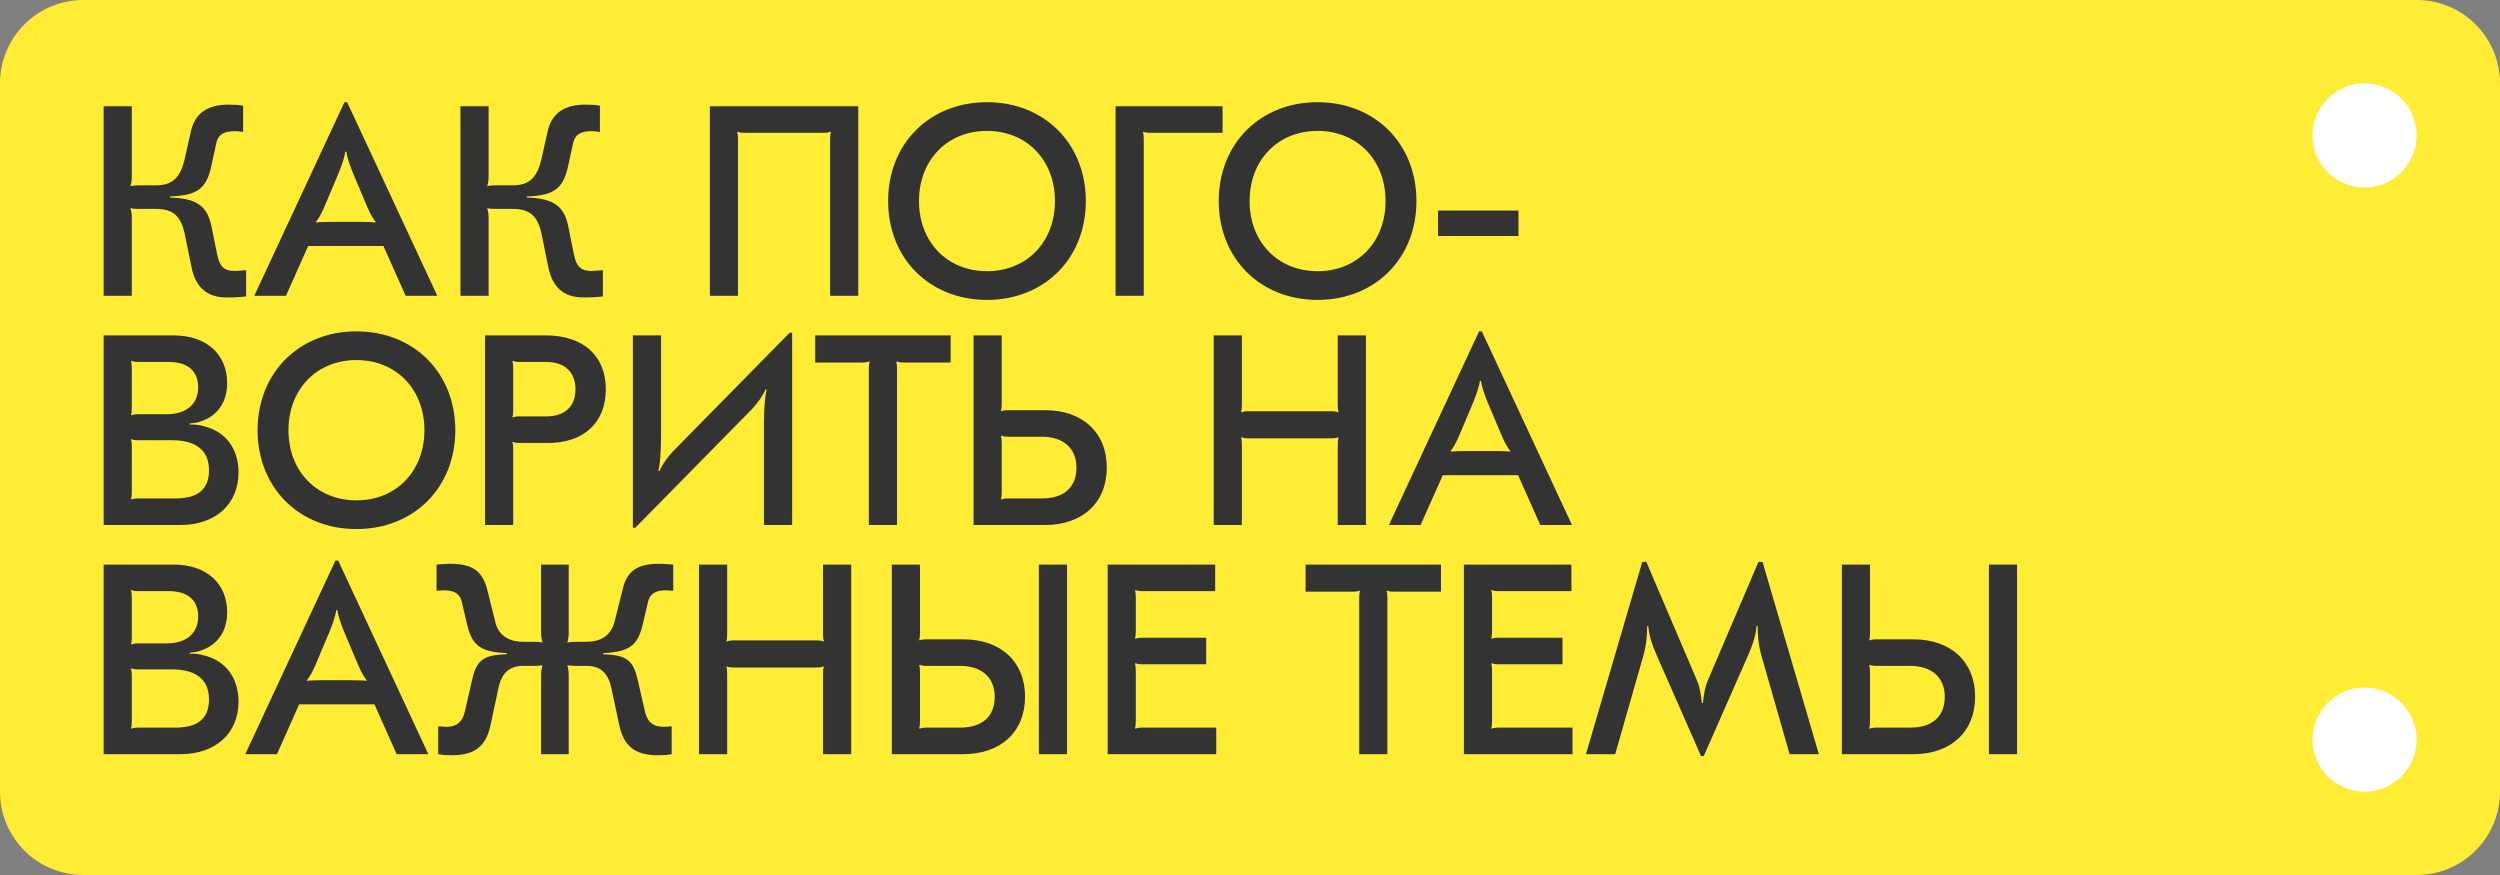
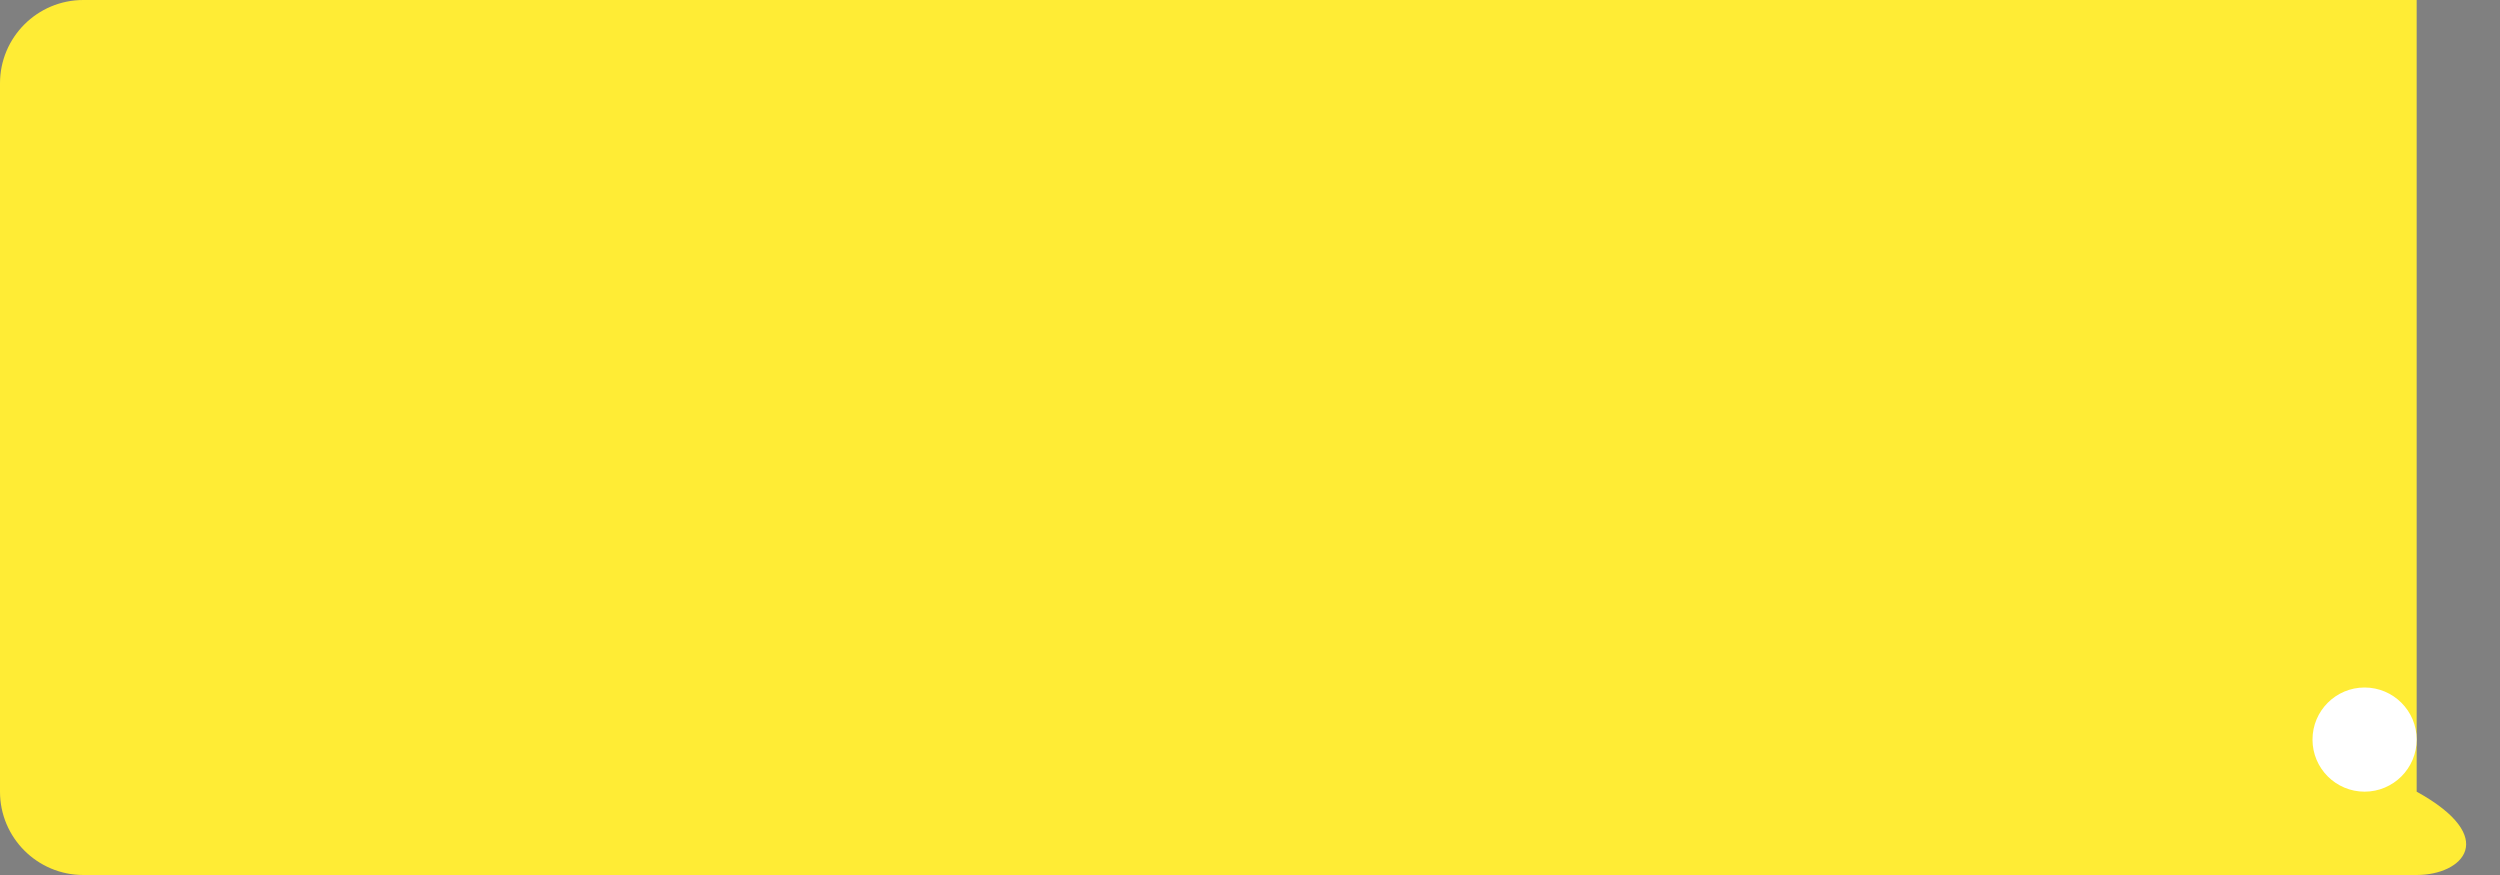
<svg xmlns="http://www.w3.org/2000/svg" width="600" height="210" viewBox="0 0 600 210" fill="none">
  <rect x="0" y="0" width="600" height="210" fill="#808080" stroke="none" />
-   <path d="M0 20C0 8.954 8.954 0 20 0H580C591.046 0 600 8.954 600 20V190C600 201.046 591.046 210 580 210H20C8.954 210 0 201.046 0 190V20Z" fill="#FFEC35" />
+   <path d="M0 20C0 8.954 8.954 0 20 0H580V190C600 201.046 591.046 210 580 210H20C8.954 210 0 201.046 0 190V20Z" fill="#FFEC35" />
  <circle cx="567.5" cy="177.5" r="12.5" fill="white" />
-   <circle cx="567.5" cy="32.5" r="12.5" fill="white" />
-   <path d="M54.385 71.39C49.705 71.39 46.91 68.985 45.935 63.98L44.44 56.635C43.53 51.89 41.645 50.135 37.42 50.135H33.39C32.35 50.135 31.635 50.07 31.375 49.94L31.31 50.07C31.57 50.785 31.635 51.435 31.635 52.67V71H24.875V25.5H31.635V42.075C31.635 43.245 31.57 43.895 31.31 44.61L31.375 44.675C31.765 44.545 32.61 44.48 33.39 44.48H37.42C41.385 44.48 43.335 42.66 44.375 37.915L45.805 31.545C46.78 27.19 49.77 25.11 54.905 25.11C56.14 25.11 57.31 25.175 58.35 25.37V31.675C57.57 31.545 56.985 31.48 56.335 31.48C53.67 31.48 52.37 32.325 51.915 34.34L50.68 39.995C49.51 45.325 47.235 46.95 40.8 47.145V47.405C47.235 47.6 49.835 49.42 50.81 54.62L52.11 61.055C52.695 63.98 53.8 65.02 56.27 65.02C57.44 65.02 58.35 64.89 59.065 64.825V71.13C57.505 71.325 56.465 71.39 54.385 71.39ZM61.021 71L82.666 24.525H83.316L104.961 71H97.356L92.026 59.04H73.956L68.626 71H61.021ZM75.841 53.385C76.426 53.32 77.531 53.255 79.481 53.255H86.501C88.451 53.255 89.556 53.32 90.141 53.385L90.206 53.32C89.686 52.67 88.971 51.63 88.126 49.615L84.746 41.62C83.836 39.41 83.251 37.525 83.121 36.42H82.861C82.731 37.525 82.146 39.41 81.236 41.62L77.856 49.615C77.011 51.63 76.296 52.67 75.776 53.32L75.841 53.385ZM140.015 71.39C135.335 71.39 132.54 68.985 131.565 63.98L130.07 56.635C129.16 51.89 127.275 50.135 123.05 50.135H119.02C117.98 50.135 117.265 50.07 117.005 49.94L116.94 50.07C117.2 50.785 117.265 51.435 117.265 52.67V71H110.505V25.5H117.265V42.075C117.265 43.245 117.2 43.895 116.94 44.61L117.005 44.675C117.395 44.545 118.24 44.48 119.02 44.48H123.05C127.015 44.48 128.965 42.66 130.005 37.915L131.435 31.545C132.41 27.19 135.4 25.11 140.535 25.11C141.77 25.11 142.94 25.175 143.98 25.37V31.675C143.2 31.545 142.615 31.48 141.965 31.48C139.3 31.48 138 32.325 137.545 34.34L136.31 39.995C135.14 45.325 132.865 46.95 126.43 47.145V47.405C132.865 47.6 135.465 49.42 136.44 54.62L137.74 61.055C138.325 63.98 139.43 65.02 141.9 65.02C143.07 65.02 143.98 64.89 144.695 64.825V71.13C143.135 71.325 142.095 71.39 140.015 71.39ZM205.983 25.5V71H199.223V33.365C199.223 32.585 199.288 32.065 199.418 31.74L199.288 31.61C198.833 31.805 198.443 31.87 197.663 31.87H178.683C177.903 31.87 177.513 31.805 177.058 31.61L176.928 31.74C177.058 32.065 177.123 32.585 177.123 33.365V71H170.363V25.5H205.983ZM236.874 24.525C250.654 24.525 260.599 34.47 260.599 48.25C260.599 62.03 250.654 71.975 236.874 71.975C223.094 71.975 213.149 62.03 213.149 48.25C213.149 34.47 223.094 24.525 236.874 24.525ZM236.874 31.415C227.319 31.415 220.559 38.435 220.559 48.25C220.559 58.065 227.319 65.085 236.874 65.085C246.429 65.085 253.189 58.065 253.189 48.25C253.189 38.435 246.429 31.415 236.874 31.415ZM293.411 25.5V31.87H276.056C275.276 31.87 274.886 31.805 274.431 31.61L274.301 31.74C274.431 32.065 274.496 32.585 274.496 33.365V71H267.736V25.5H293.411ZM316.22 24.525C330 24.525 339.945 34.47 339.945 48.25C339.945 62.03 330 71.975 316.22 71.975C302.44 71.975 292.495 62.03 292.495 48.25C292.495 34.47 302.44 24.525 316.22 24.525ZM316.22 31.415C306.665 31.415 299.905 38.435 299.905 48.25C299.905 58.065 306.665 65.085 316.22 65.085C325.775 65.085 332.535 58.065 332.535 48.25C332.535 38.435 325.775 31.415 316.22 31.415ZM364.437 50.525V56.635H345.132V50.525H364.437ZM24.875 126V80.5H41.71C49.51 80.5 54.515 84.985 54.515 91.94C54.515 96.295 52.435 99.48 48.795 100.91C47.69 101.365 46.845 101.56 45.545 101.625V101.885C47.04 101.885 47.755 101.95 48.86 102.275C54.125 103.51 57.245 107.67 57.245 113.39C57.245 120.995 51.72 126 43.335 126H24.875ZM31.57 99.675C32.025 99.48 32.415 99.415 33.195 99.415H39.955C44.765 99.415 47.56 97.01 47.56 92.915C47.56 89.015 45.025 86.87 40.475 86.87H33.195C32.415 86.87 32.025 86.805 31.57 86.61L31.44 86.74C31.57 87.065 31.635 87.65 31.635 88.43V97.92C31.635 98.7 31.57 99.22 31.44 99.545L31.57 99.675ZM31.57 119.89C32.025 119.695 32.415 119.63 33.195 119.63H42.1C47.495 119.63 50.16 117.42 50.16 112.87C50.16 108.125 47.105 105.655 41.255 105.655H33.195C32.415 105.655 32.025 105.59 31.57 105.395L31.44 105.525C31.57 105.85 31.635 106.37 31.635 107.15V118.07C31.635 118.85 31.57 119.435 31.44 119.76L31.57 119.89ZM85.546 79.525C99.326 79.525 109.271 89.47 109.271 103.25C109.271 117.03 99.326 126.975 85.546 126.975C71.766 126.975 61.821 117.03 61.821 103.25C61.821 89.47 71.766 79.525 85.546 79.525ZM85.546 86.415C75.991 86.415 69.231 93.435 69.231 103.25C69.231 113.065 75.991 120.085 85.546 120.085C95.101 120.085 101.861 113.065 101.861 103.25C101.861 93.435 95.101 86.415 85.546 86.415ZM131.033 80.5C139.873 80.5 145.398 85.31 145.398 93.435C145.398 101.495 140.003 106.305 131.618 106.305H124.728C123.948 106.305 123.558 106.24 123.103 106.045L122.973 106.175C123.103 106.5 123.168 107.02 123.168 107.8V126H116.408V80.5H131.033ZM123.103 86.61L122.973 86.74C123.103 87.065 123.168 87.585 123.168 88.43V98.375C123.168 99.22 123.103 99.74 122.973 100.065L123.103 100.195C123.558 100 123.948 99.935 124.728 99.935H131.098C135.713 99.935 138.118 97.4 138.118 93.435C138.118 89.47 135.713 86.87 131.098 86.87H124.728C123.948 86.87 123.558 86.805 123.103 86.61ZM189.527 79.85H190.112V126H183.352V101.625C183.352 97.92 183.612 94.995 184.002 93.5L183.742 93.435C183.157 94.865 181.727 96.945 180.167 98.505L152.477 126.65H151.892V80.5H158.652V104.81C158.652 108.58 158.392 111.505 158.002 113L158.262 113.065C158.847 111.635 160.277 109.555 161.837 107.995L189.527 79.85ZM228.155 80.5V87H216.845C216.065 87 215.675 86.935 215.22 86.74L215.09 86.87C215.22 87.195 215.285 87.715 215.285 88.495V126H208.525V88.495C208.525 87.715 208.59 87.195 208.72 86.87L208.59 86.74C208.135 86.935 207.745 87 206.965 87H195.655V80.5H228.155ZM250.809 98.44C259.844 98.44 265.629 103.835 265.629 112.22C265.629 120.605 259.844 126 250.809 126H233.649V80.5H240.409V96.945C240.409 97.725 240.344 98.245 240.214 98.57L240.344 98.7C240.799 98.505 241.189 98.44 241.969 98.44H250.809ZM250.029 119.63C255.359 119.63 258.349 116.965 258.349 112.22C258.349 107.605 255.229 104.81 250.029 104.81H241.969C241.189 104.81 240.799 104.745 240.344 104.55L240.214 104.68C240.344 105.005 240.409 105.525 240.409 106.305V118.07C240.409 118.915 240.344 119.435 240.214 119.76L240.344 119.89C240.799 119.695 241.189 119.63 241.969 119.63H250.029ZM327.816 80.5V126H321.056V106.695C321.056 105.915 321.121 105.395 321.251 105.07L321.121 104.94C320.666 105.135 320.276 105.2 319.496 105.2H299.606C298.826 105.2 298.436 105.135 297.981 104.94L297.851 105.07C297.981 105.395 298.046 105.915 298.046 106.695V126H291.286V80.5H298.046V97.205C298.046 97.985 297.981 98.505 297.851 98.83L297.981 98.96C298.436 98.765 298.826 98.7 299.606 98.7H319.496C320.276 98.7 320.666 98.765 321.121 98.96L321.251 98.83C321.121 98.505 321.056 97.985 321.056 97.205V80.5H327.816ZM333.336 126L354.981 79.525H355.631L377.276 126H369.671L364.341 114.04H346.271L340.941 126H333.336ZM348.156 108.385C348.741 108.32 349.846 108.255 351.796 108.255H358.816C360.766 108.255 361.871 108.32 362.456 108.385L362.521 108.32C362.001 107.67 361.286 106.63 360.441 104.615L357.061 96.62C356.151 94.41 355.566 92.525 355.436 91.42H355.176C355.046 92.525 354.461 94.41 353.551 96.62L350.171 104.615C349.326 106.63 348.611 107.67 348.091 108.32L348.156 108.385ZM24.875 181V135.5H41.71C49.51 135.5 54.515 139.985 54.515 146.94C54.515 151.295 52.435 154.48 48.795 155.91C47.69 156.365 46.845 156.56 45.545 156.625V156.885C47.04 156.885 47.755 156.95 48.86 157.275C54.125 158.51 57.245 162.67 57.245 168.39C57.245 175.995 51.72 181 43.335 181H24.875ZM31.57 154.675C32.025 154.48 32.415 154.415 33.195 154.415H39.955C44.765 154.415 47.56 152.01 47.56 147.915C47.56 144.015 45.025 141.87 40.475 141.87H33.195C32.415 141.87 32.025 141.805 31.57 141.61L31.44 141.74C31.57 142.065 31.635 142.65 31.635 143.43V152.92C31.635 153.7 31.57 154.22 31.44 154.545L31.57 154.675ZM31.57 174.89C32.025 174.695 32.415 174.63 33.195 174.63H42.1C47.495 174.63 50.16 172.42 50.16 167.87C50.16 163.125 47.105 160.655 41.255 160.655H33.195C32.415 160.655 32.025 160.59 31.57 160.395L31.44 160.525C31.57 160.85 31.635 161.37 31.635 162.15V173.07C31.635 173.85 31.57 174.435 31.44 174.76L31.57 174.89ZM58.863 181L80.508 134.525H81.158L102.803 181H95.198L89.868 169.04H71.798L66.468 181H58.863ZM73.683 163.385C74.268 163.32 75.373 163.255 77.323 163.255H84.343C86.293 163.255 87.398 163.32 87.983 163.385L88.048 163.32C87.528 162.67 86.813 161.63 85.968 159.615L82.588 151.62C81.678 149.41 81.093 147.525 80.963 146.42H80.703C80.573 147.525 79.988 149.41 79.078 151.62L75.698 159.615C74.853 161.63 74.138 162.67 73.618 163.32L73.683 163.385ZM108.412 181.26C107.242 181.26 106.137 181.195 105.162 181V174.305C105.942 174.37 106.592 174.435 107.177 174.435C109.517 174.435 110.947 173.33 111.532 170.925L113.287 163.255C114.392 158.38 115.952 157.21 121.607 157.015V156.755C115.302 156.43 113.352 155 112.117 149.93L110.817 144.405C110.427 142.585 109.062 141.675 106.657 141.675C105.942 141.675 105.422 141.74 104.772 141.805V135.5C106.462 135.37 107.177 135.305 108.022 135.305C113.352 135.305 115.757 136.995 116.927 141.48L118.812 149.02C119.462 152.27 121.867 154.025 125.572 154.025H128.107C128.887 154.025 129.732 154.09 130.122 154.22L130.187 154.155C129.927 153.31 129.862 152.66 129.862 151.555V135.5H136.492V151.555C136.492 152.66 136.427 153.31 136.167 154.155L136.232 154.22C136.622 154.09 137.467 154.025 138.247 154.025H140.782C144.422 154.025 146.762 152.335 147.542 149.02L149.427 141.48C150.467 136.995 152.937 135.305 158.332 135.305C159.177 135.305 159.892 135.37 161.582 135.5V141.805C160.932 141.74 160.412 141.675 159.697 141.675C157.292 141.675 155.927 142.585 155.537 144.405L154.237 149.93C153.002 155 151.052 156.43 144.747 156.755V157.015C150.402 157.21 151.962 158.38 153.067 163.255L154.822 170.925C155.407 173.33 156.837 174.435 159.177 174.435C159.762 174.435 160.412 174.37 161.192 174.305V181C160.217 181.195 159.112 181.26 157.942 181.26C152.482 181.26 149.752 179.18 148.647 174.11L146.697 165.01C145.917 161.435 144.032 159.81 140.782 159.81H138.247C137.467 159.81 136.622 159.745 136.232 159.68L136.167 159.745C136.427 160.59 136.492 161.24 136.492 162.41V181H129.862V162.41C129.862 161.24 129.927 160.59 130.187 159.745L130.122 159.68C129.732 159.745 128.887 159.81 128.107 159.81H125.572C122.322 159.81 120.437 161.435 119.657 165.01L117.707 174.11C116.602 179.18 113.872 181.26 108.412 181.26ZM204.291 135.5V181H197.531V161.695C197.531 160.915 197.596 160.395 197.726 160.07L197.596 159.94C197.141 160.135 196.751 160.2 195.971 160.2H176.081C175.301 160.2 174.911 160.135 174.456 159.94L174.326 160.07C174.456 160.395 174.521 160.915 174.521 161.695V181H167.761V135.5H174.521V152.205C174.521 152.985 174.456 153.505 174.326 153.83L174.456 153.96C174.911 153.765 175.301 153.7 176.081 153.7H195.971C196.751 153.7 197.141 153.765 197.596 153.96L197.726 153.83C197.596 153.505 197.531 152.985 197.531 152.205V135.5H204.291ZM231.195 153.44C240.23 153.44 246.015 158.835 246.015 167.22C246.015 175.605 240.23 181 231.195 181H214.035V135.5H220.795V151.945C220.795 152.725 220.73 153.245 220.6 153.57L220.73 153.7C221.185 153.505 221.575 153.44 222.355 153.44H231.195ZM249.33 135.5H256.09V181H249.33V135.5ZM230.415 174.63C235.745 174.63 238.735 171.965 238.735 167.22C238.735 162.605 235.615 159.81 230.415 159.81H222.355C221.575 159.81 221.185 159.745 220.73 159.55L220.6 159.68C220.73 160.005 220.795 160.525 220.795 161.305V173.07C220.795 173.915 220.73 174.435 220.6 174.76L220.73 174.89C221.185 174.695 221.575 174.63 222.355 174.63H230.415ZM291.637 135.5V141.87H274.152C273.372 141.87 272.982 141.805 272.527 141.61L272.397 141.74C272.527 142.065 272.592 142.585 272.592 143.43V151.555C272.592 152.335 272.527 152.855 272.397 153.18L272.527 153.31C272.982 153.115 273.372 153.05 274.152 153.05H289.492V159.42H274.152C273.372 159.42 272.982 159.355 272.527 159.16L272.397 159.29C272.527 159.615 272.592 160.2 272.592 160.98V173.07C272.592 173.915 272.527 174.435 272.397 174.76L272.527 174.89C272.982 174.695 273.372 174.63 274.152 174.63H291.897V181H265.832V135.5H291.637ZM345.84 135.5V142H334.53C333.75 142 333.36 141.935 332.905 141.74L332.775 141.87C332.905 142.195 332.97 142.715 332.97 143.495V181H326.21V143.495C326.21 142.715 326.275 142.195 326.405 141.87L326.275 141.74C325.82 141.935 325.43 142 324.65 142H313.34V135.5H345.84ZM377.14 135.5V141.87H359.655C358.875 141.87 358.485 141.805 358.03 141.61L357.9 141.74C358.03 142.065 358.095 142.585 358.095 143.43V151.555C358.095 152.335 358.03 152.855 357.9 153.18L358.03 153.31C358.485 153.115 358.875 153.05 359.655 153.05H374.995V159.42H359.655C358.875 159.42 358.485 159.355 358.03 159.16L357.9 159.29C358.03 159.615 358.095 160.2 358.095 160.98V173.07C358.095 173.915 358.03 174.435 357.9 174.76L358.03 174.89C358.485 174.695 358.875 174.63 359.655 174.63H377.4V181H351.335V135.5H377.14ZM408.251 181.455L397.721 157.535C396.096 153.83 395.771 152.14 395.576 150.255H395.316C395.316 151.75 395.251 154.545 394.341 157.6L387.646 181H380.626L394.146 134.85H395.121L407.341 163.45C407.861 164.685 408.251 166.57 408.446 168.715H408.706C408.901 166.57 409.291 164.685 409.811 163.45L422.031 134.85H423.006L436.526 181H429.506L422.811 157.6C421.901 154.545 421.836 151.75 421.836 150.255H421.576C421.381 152.14 421.056 153.83 419.431 157.535L408.901 181.455H408.251ZM459.203 153.44C468.238 153.44 474.023 158.835 474.023 167.22C474.023 175.605 468.238 181 459.203 181H442.043V135.5H448.803V151.945C448.803 152.725 448.738 153.245 448.608 153.57L448.738 153.7C449.193 153.505 449.583 153.44 450.363 153.44H459.203ZM477.338 135.5H484.098V181H477.338V135.5ZM458.423 174.63C463.753 174.63 466.743 171.965 466.743 167.22C466.743 162.605 463.623 159.81 458.423 159.81H450.363C449.583 159.81 449.193 159.745 448.738 159.55L448.608 159.68C448.738 160.005 448.803 160.525 448.803 161.305V173.07C448.803 173.915 448.738 174.435 448.608 174.76L448.738 174.89C449.193 174.695 449.583 174.63 450.363 174.63H458.423Z" fill="#333333" />
</svg>